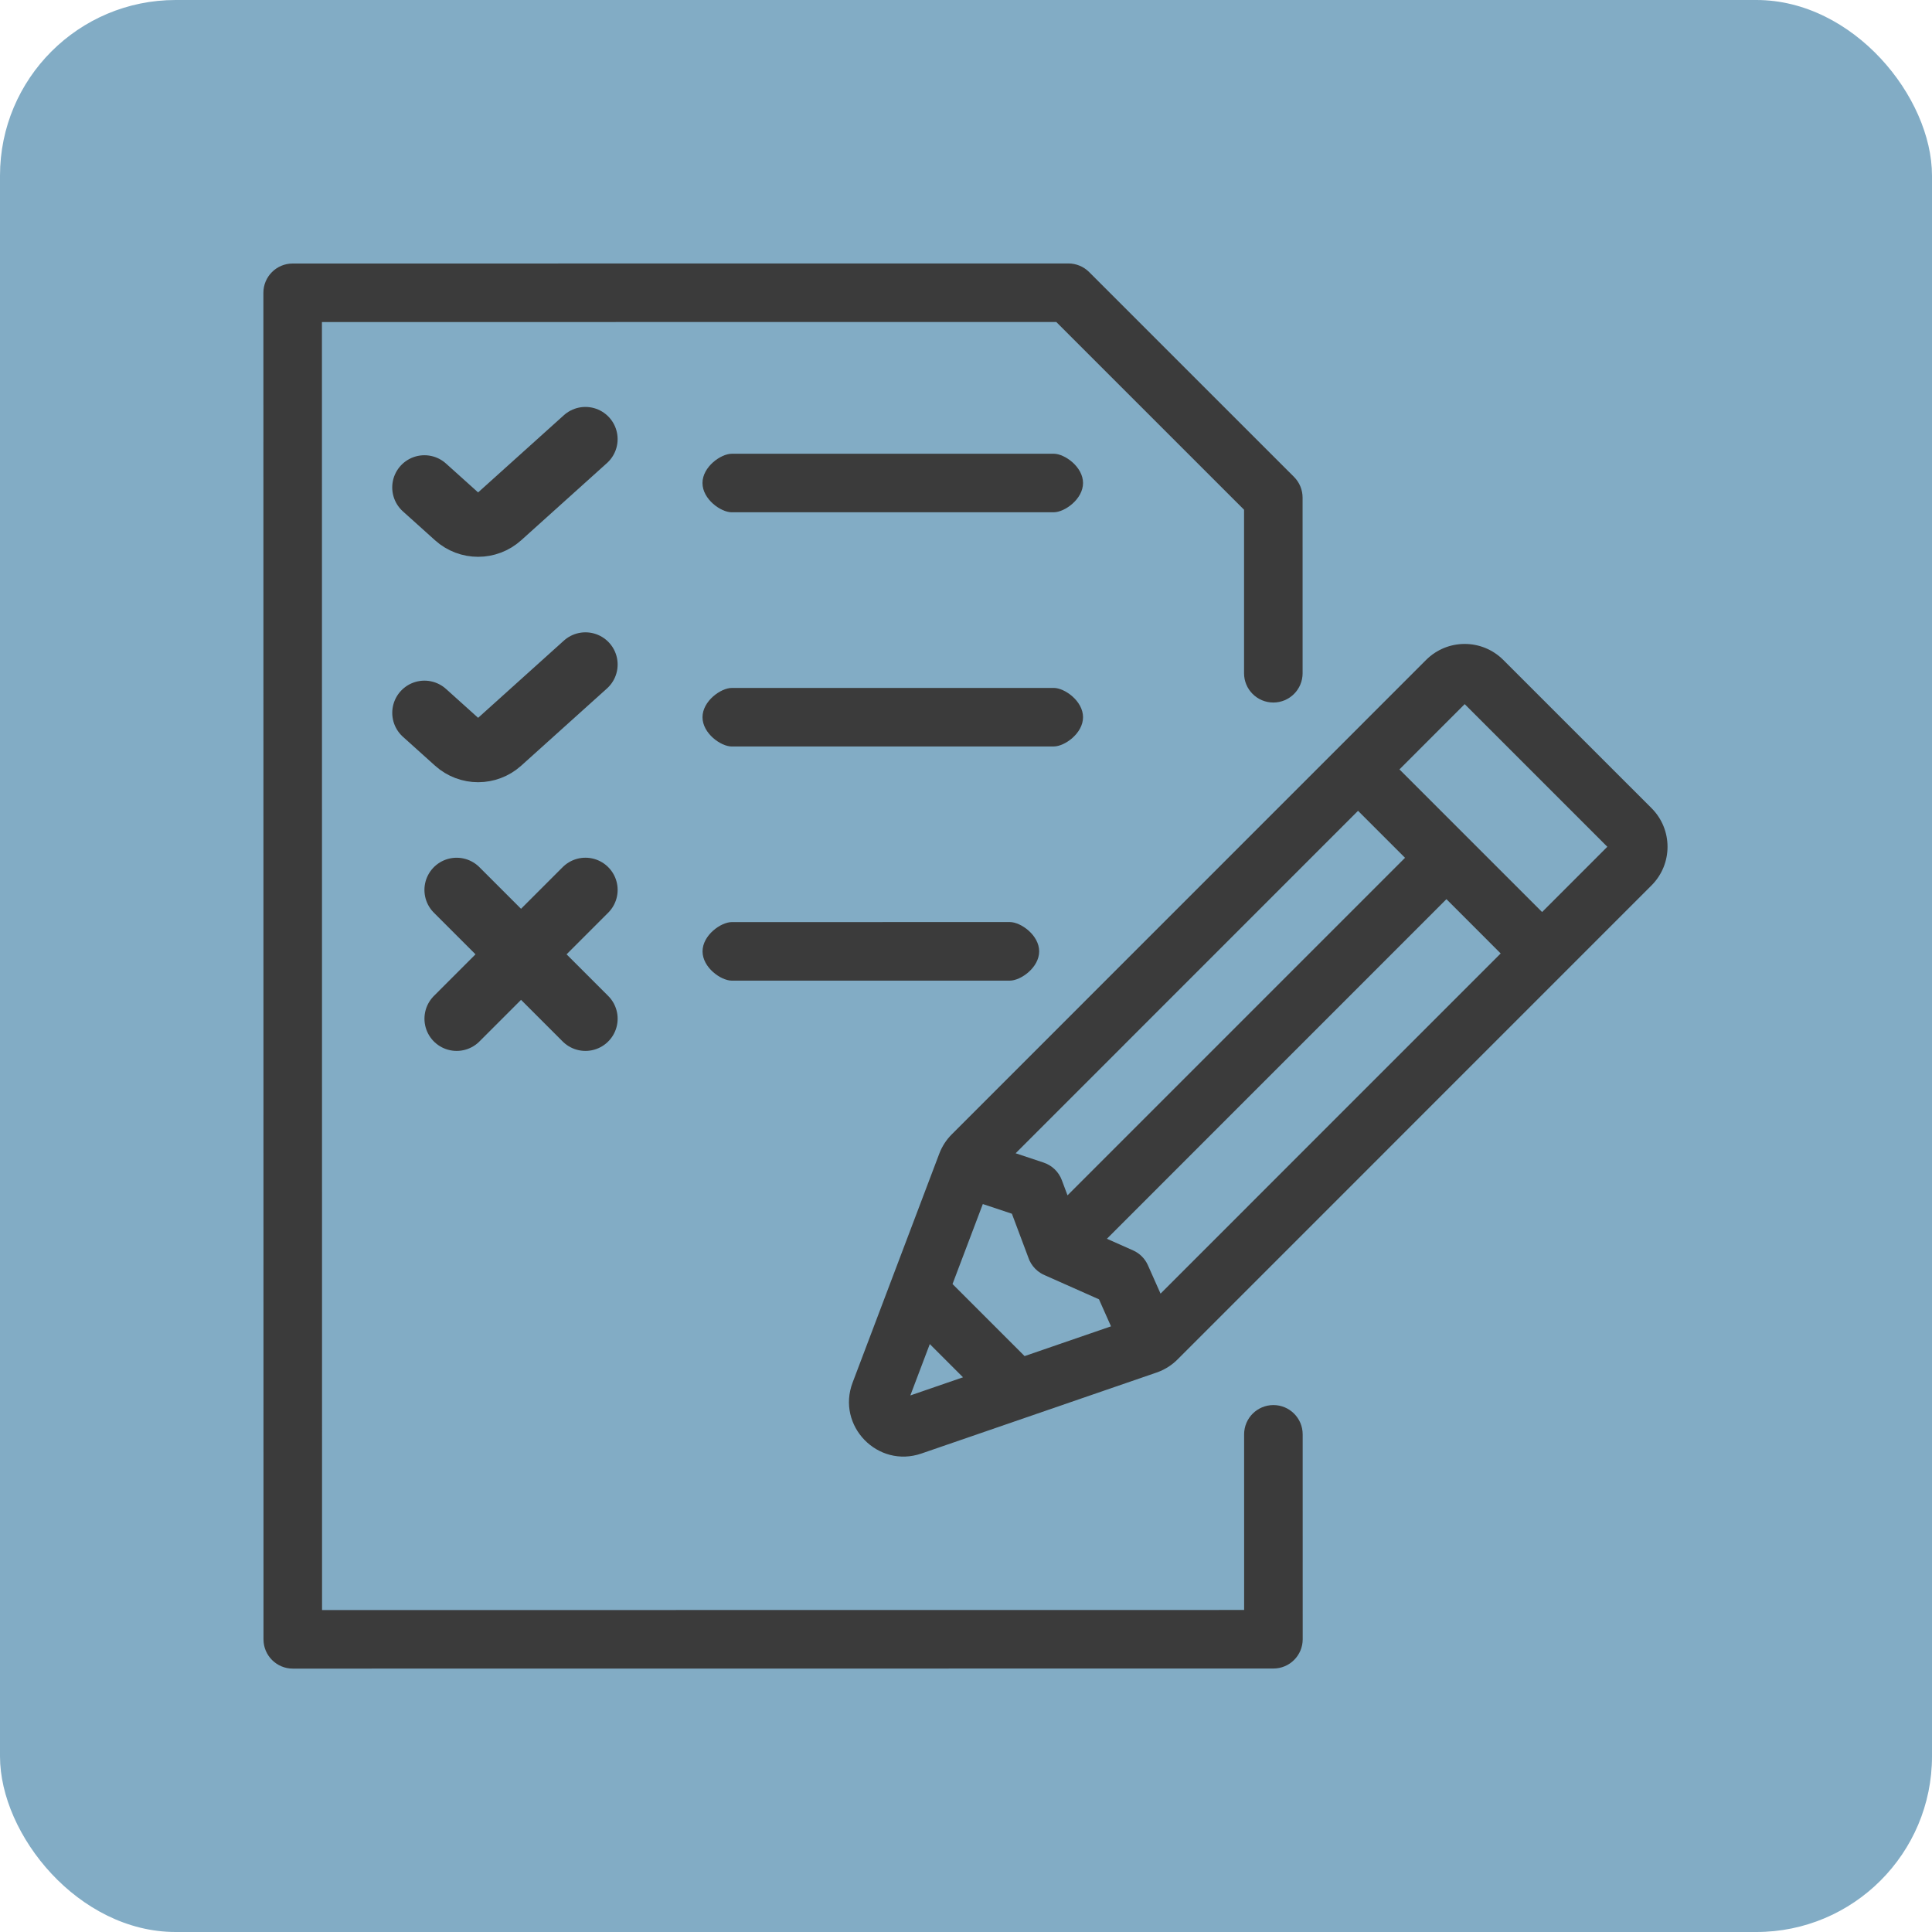
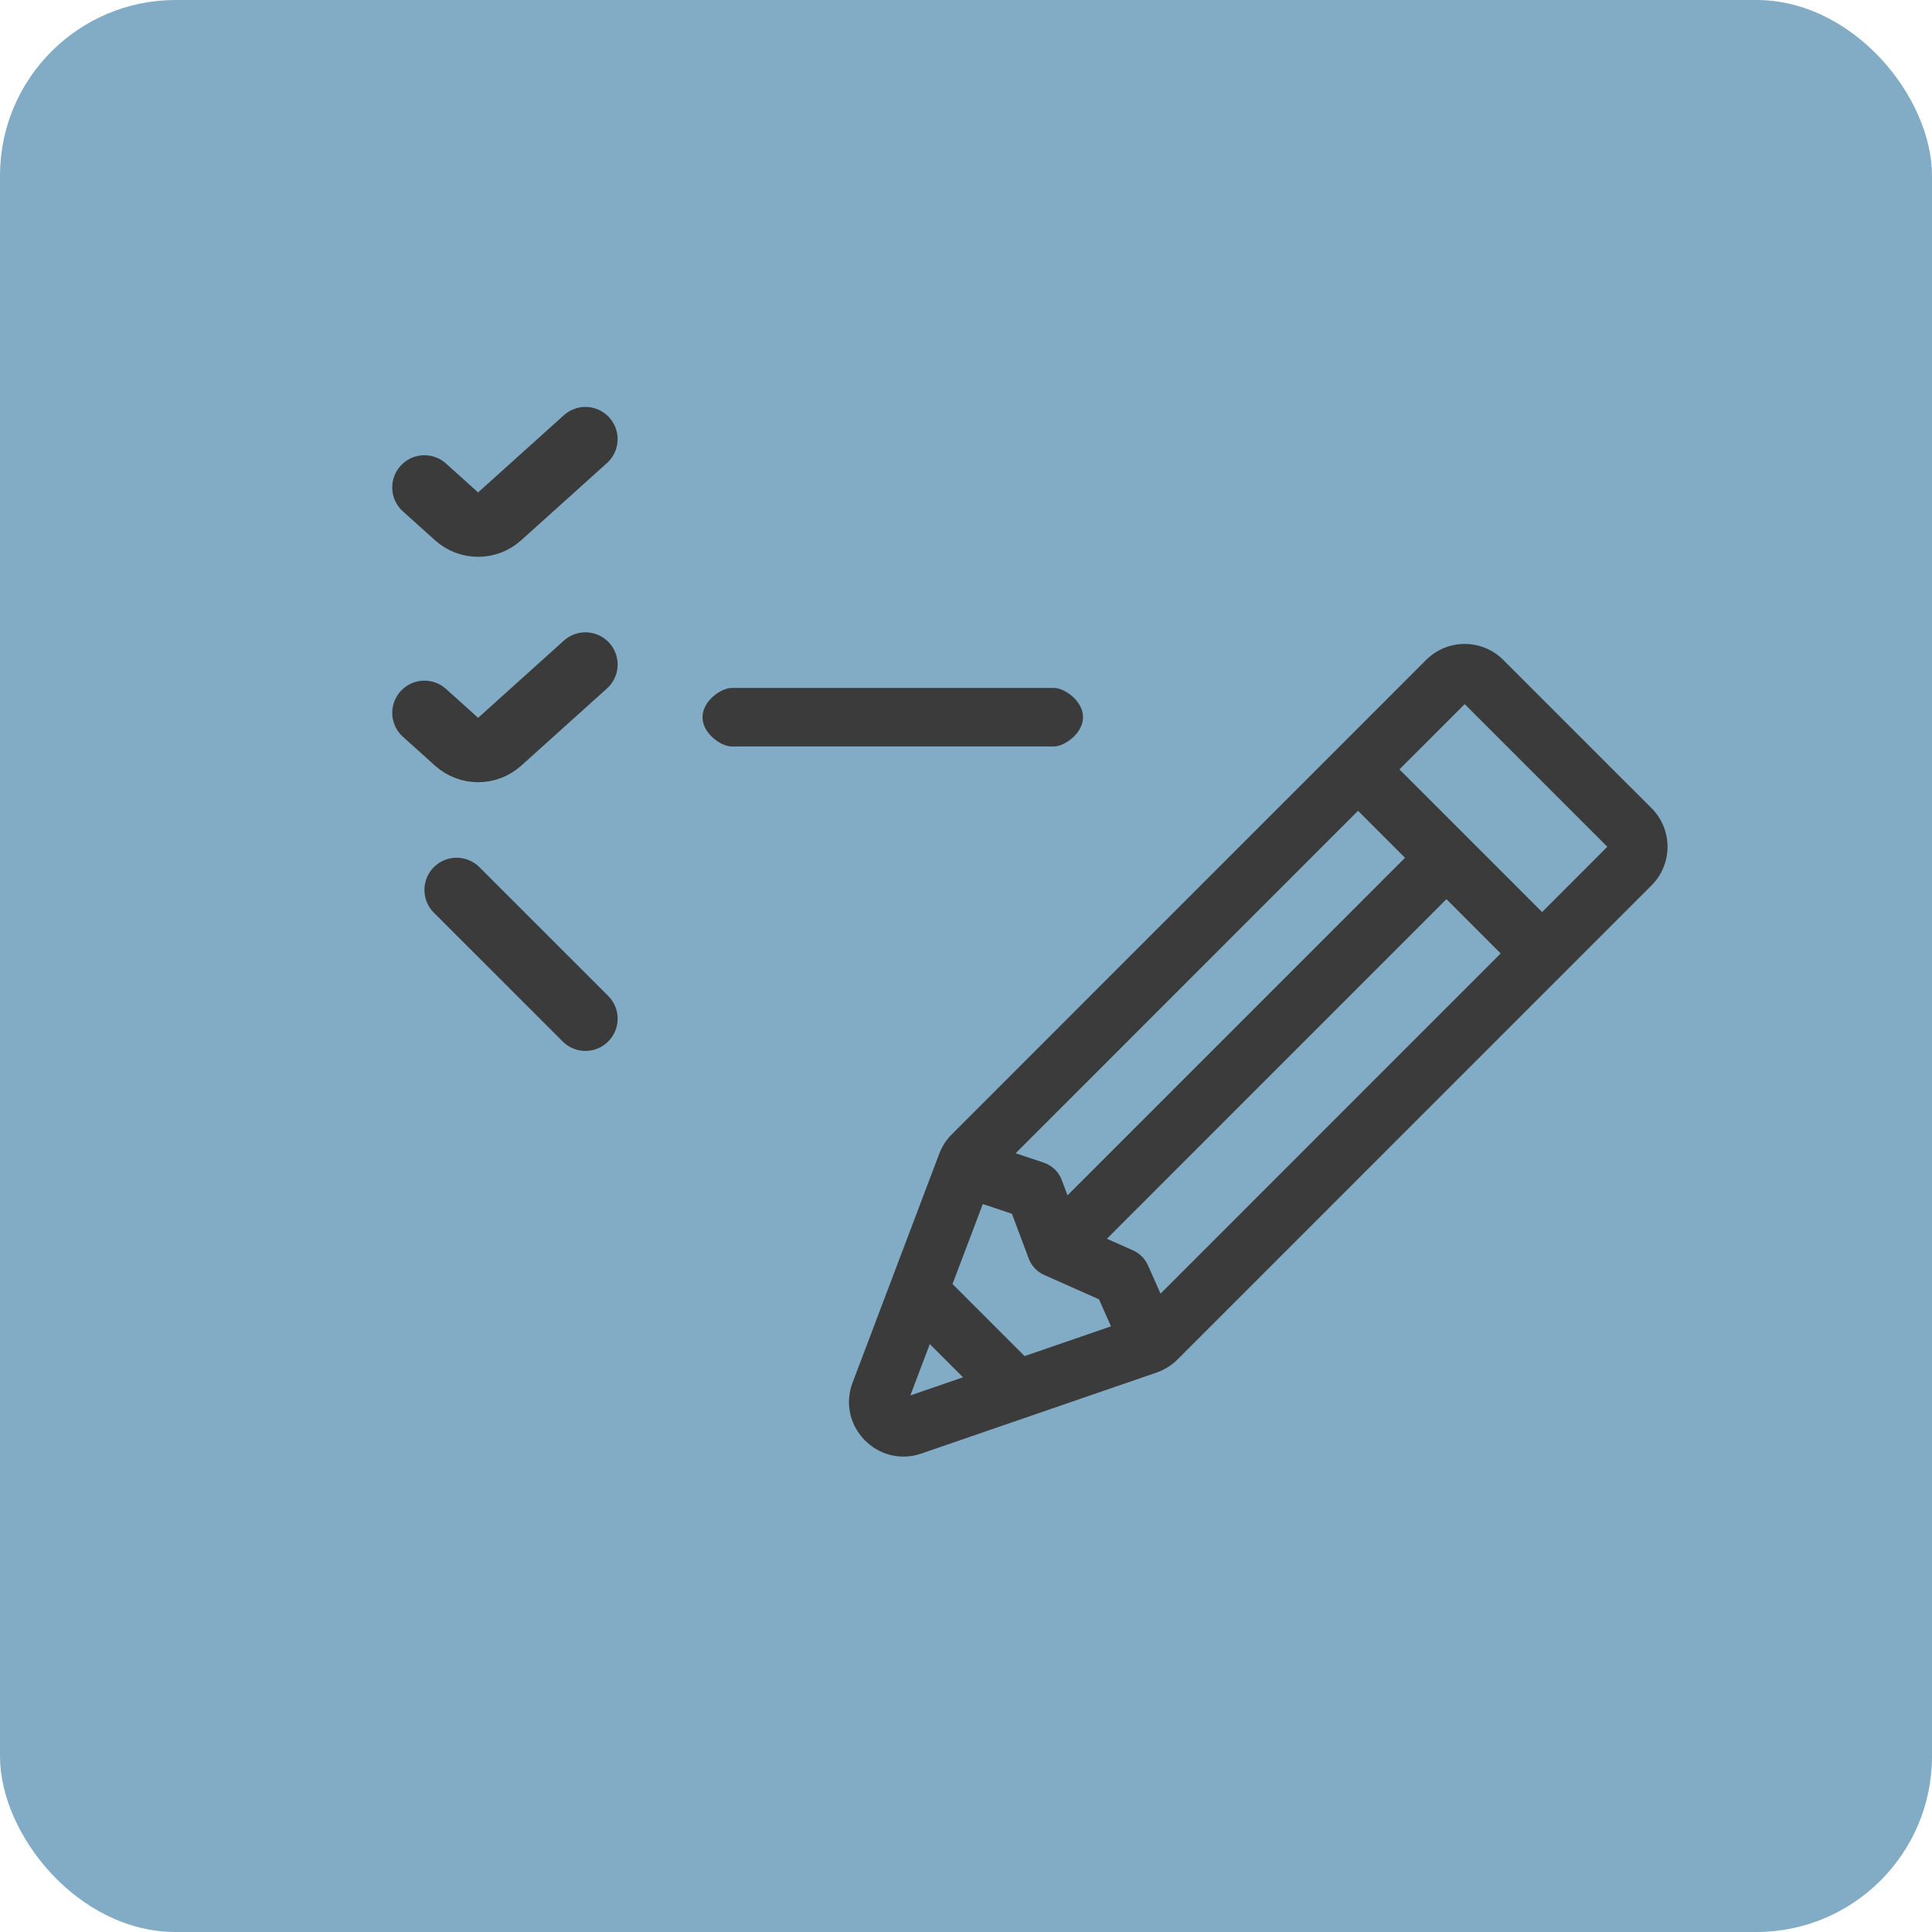
<svg xmlns="http://www.w3.org/2000/svg" width="88" height="88" viewBox="0 0 88 88" fill="none">
  <rect width="88" height="88" rx="8" fill="#82ACC5" />
-   <path fill-rule="evenodd" clip-rule="evenodd" d="M11.997 13.336C11.997 12.6 12.594 12.003 13.33 12.003L48.664 12C49.017 12 49.356 12.14 49.607 12.39L58.941 21.723C59.191 21.973 59.331 22.312 59.331 22.666L59.332 30.666C59.332 31.402 58.735 31.999 57.999 31.999C57.262 31.999 56.665 31.402 56.665 30.666L56.665 23.218L48.112 14.666L14.664 14.669L14.669 73.336L56.669 73.332L56.668 65.332C56.668 64.596 57.265 63.999 58.002 63.999C58.738 63.999 59.335 64.596 59.335 65.332L59.336 74.666C59.336 75.402 58.739 75.999 58.002 75.999L13.336 76.003C12.599 76.003 12.002 75.406 12.002 74.67L11.997 13.336Z" fill="#3B3B3B" />
  <path fill-rule="evenodd" clip-rule="evenodd" d="M53.632 61.924L75.226 40.327C76.197 39.355 76.196 37.781 75.225 36.81L68.473 30.059C67.502 29.088 65.928 29.088 64.957 30.059L43.35 51.67C43.101 51.919 42.908 52.218 42.783 52.548L38.835 62.975C38.09 64.945 39.978 66.892 41.97 66.206L52.683 62.517C52.886 62.447 53.079 62.351 53.257 62.232C53.391 62.142 53.517 62.039 53.632 61.924ZM66.715 32.072L73.212 38.569L70.24 41.542L63.743 35.045L66.715 32.072ZM65.883 40.956L68.354 43.428L52.861 58.923L52.286 57.63C52.152 57.328 51.911 57.087 51.609 56.953L50.418 56.424L65.883 40.956ZM63.997 39.071L48.624 54.446L48.364 53.752C48.292 53.559 48.177 53.388 48.03 53.25C47.891 53.119 47.723 53.017 47.537 52.955L46.261 52.53L61.857 36.931L63.997 39.071ZM46.833 57.263L46.091 55.284L44.766 54.843L43.386 58.486L46.669 61.768L50.605 60.413L50.057 59.182L47.6 58.09C47.528 58.06 47.458 58.025 47.391 57.982C47.309 57.93 47.231 57.869 47.16 57.797C47.005 57.642 46.896 57.459 46.833 57.263ZM41.465 63.56L42.351 61.221L43.864 62.734L41.465 63.56Z" fill="#3B3B3B" />
  <path d="M19.332 22.202L20.796 23.519C21.353 24.021 22.2 24.021 22.758 23.519L26.665 20.002" stroke="#3B3B3B" stroke-width="2.933" stroke-linecap="round" />
  <path d="M19.333 32.469L20.797 33.786C21.354 34.288 22.201 34.288 22.759 33.786L26.666 30.268" stroke="#3B3B3B" stroke-width="2.933" stroke-linecap="round" />
-   <path d="M20.8 46.401L26.666 40.534" stroke="#3B3B3B" stroke-width="2.933" stroke-linecap="round" />
  <path d="M20.799 40.535L26.666 46.401" stroke="#3B3B3B" stroke-width="2.933" stroke-linecap="round" />
-   <path fill-rule="evenodd" clip-rule="evenodd" d="M31.997 22.001C31.997 21.265 32.834 20.668 33.33 20.668L47.997 20.667C48.493 20.667 49.331 21.264 49.331 22C49.331 22.736 48.493 23.333 47.997 23.333L33.331 23.334C32.834 23.335 31.997 22.738 31.997 22.001Z" fill="#3B3B3B" />
-   <path fill-rule="evenodd" clip-rule="evenodd" d="M32 43.334C32 42.597 32.837 42 33.333 42L46 41.999C46.496 41.999 47.333 42.596 47.333 43.333C47.334 44.069 46.496 44.666 46 44.666L33.334 44.667C32.837 44.667 32 44.07 32 43.334Z" fill="#3B3B3B" />
  <path fill-rule="evenodd" clip-rule="evenodd" d="M31.998 32.668C31.998 31.932 32.835 31.335 33.331 31.335L47.998 31.334C48.494 31.334 49.331 31.93 49.331 32.667C49.332 33.403 48.494 34 47.998 34L33.332 34.002C32.836 34.002 31.998 33.405 31.998 32.668Z" fill="#3B3B3B" />
</svg>